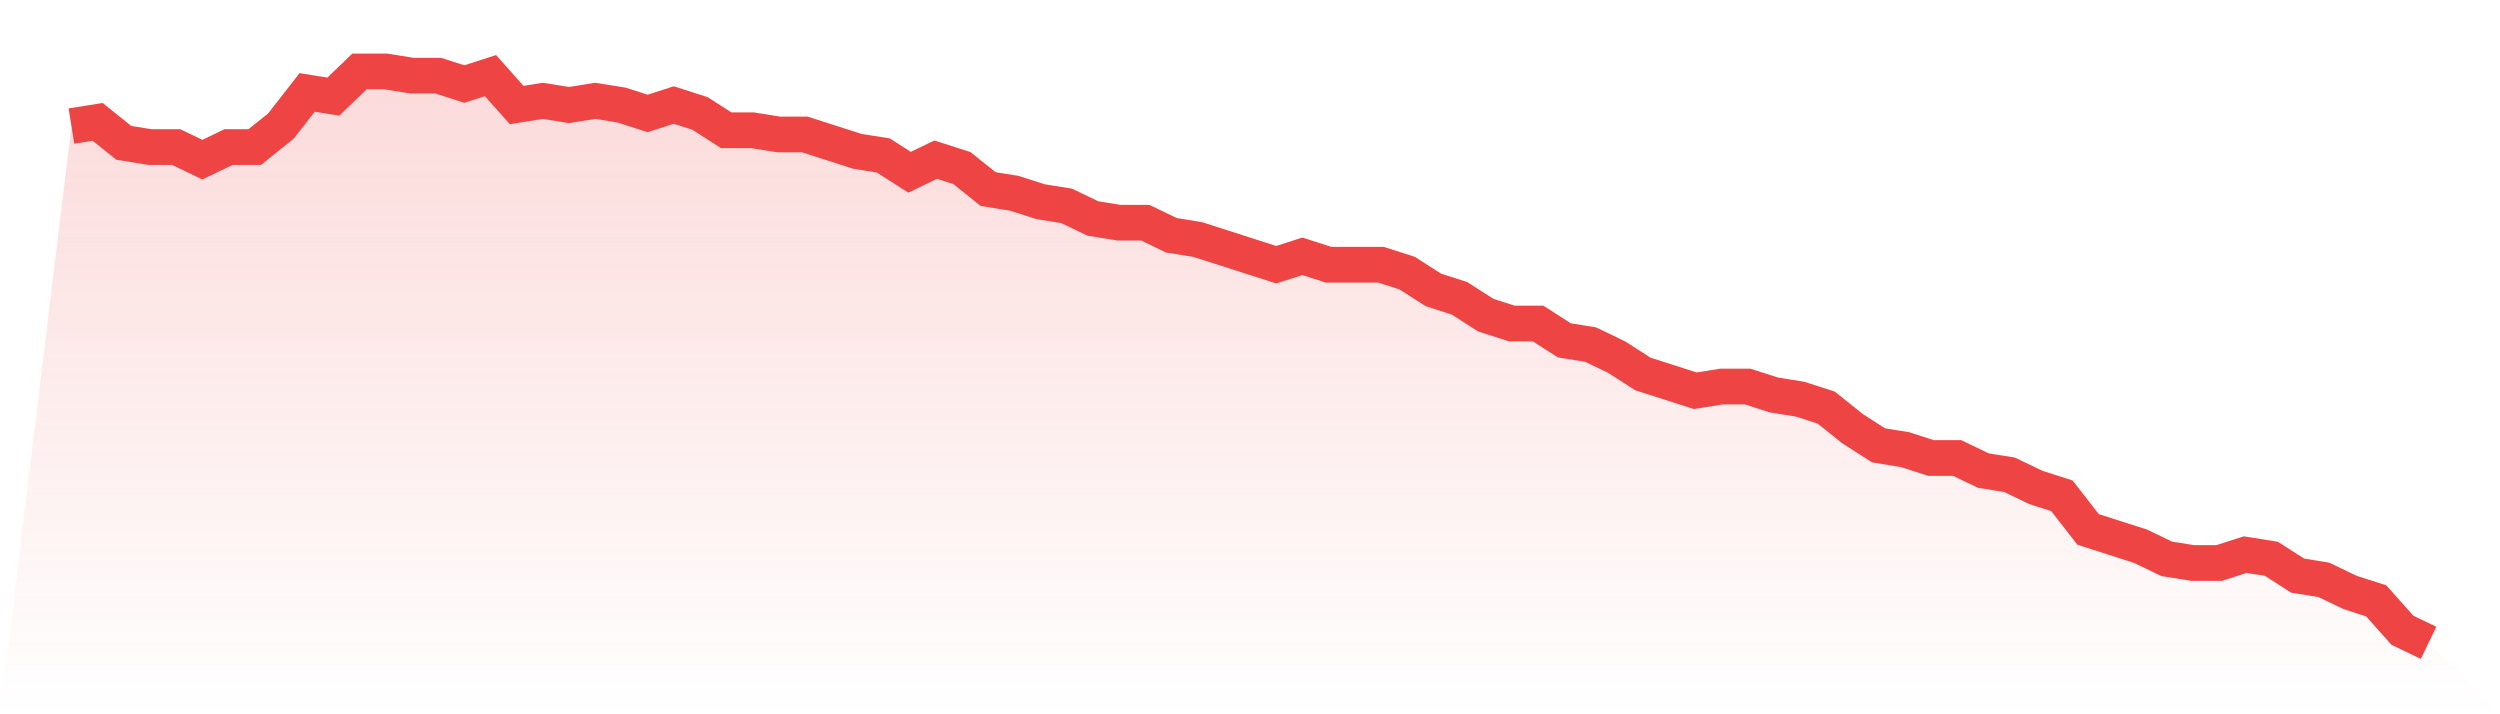
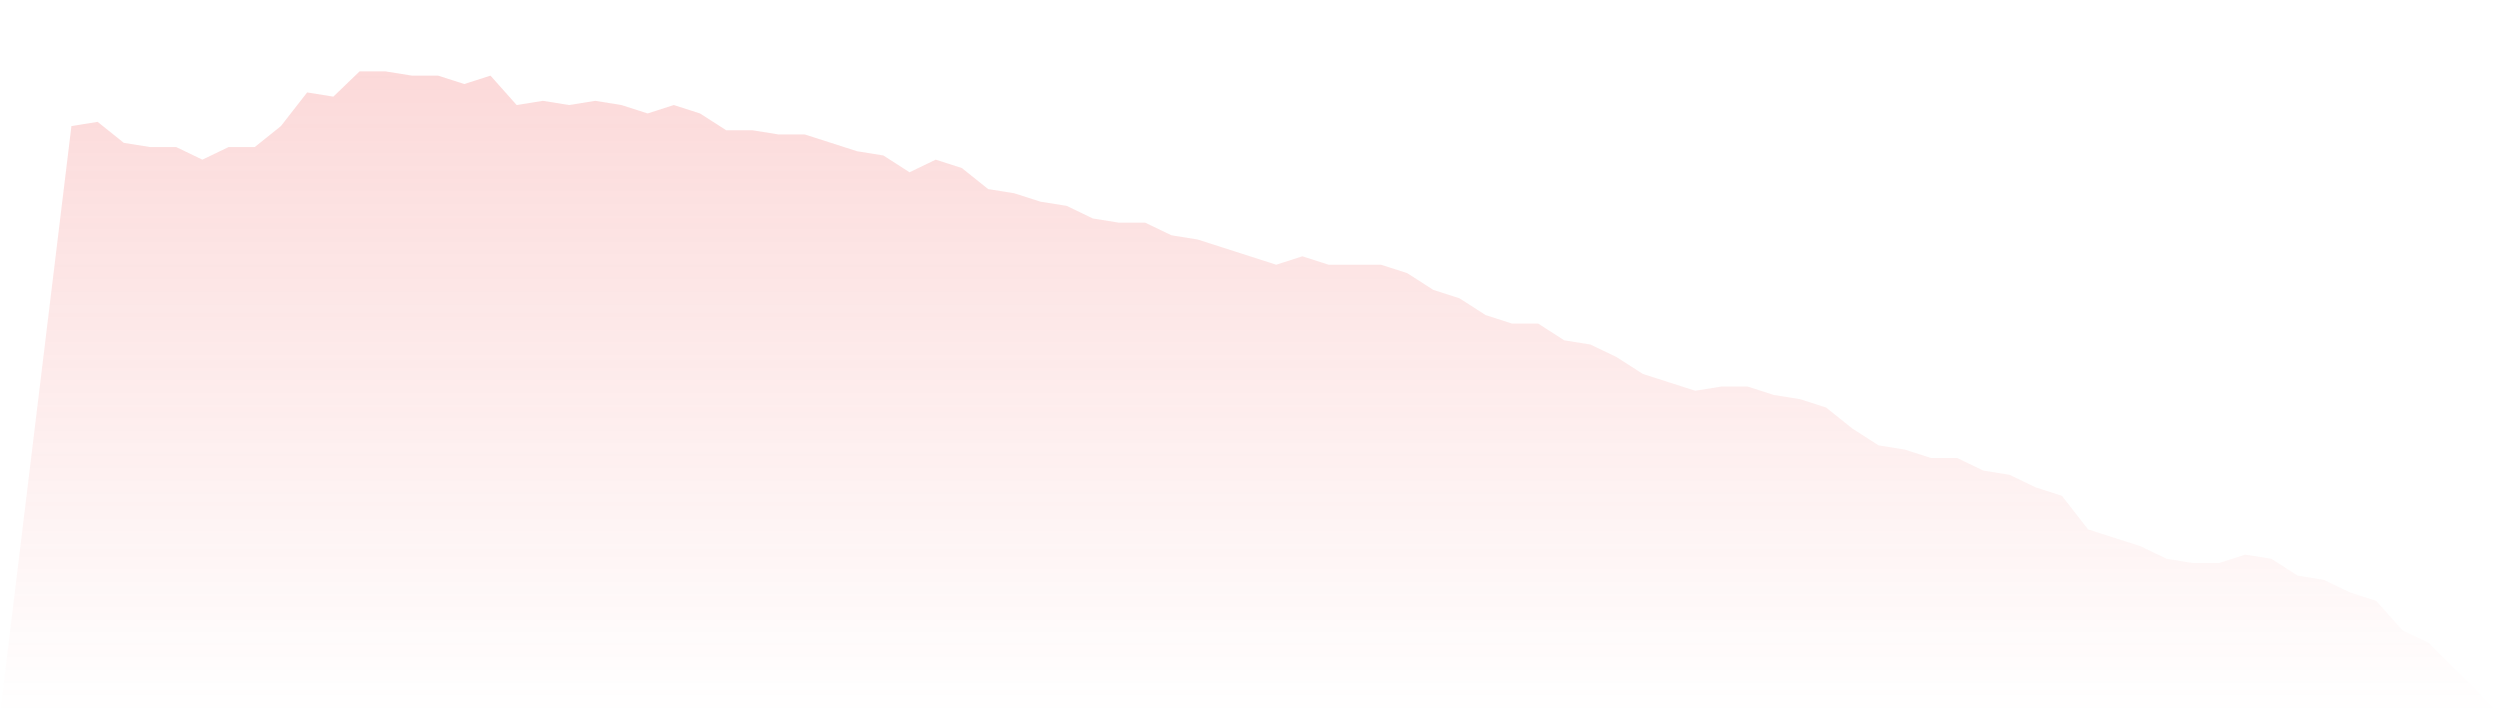
<svg xmlns="http://www.w3.org/2000/svg" viewBox="0 0 140 40">
  <defs>
    <linearGradient id="gradient" x1="0" x2="0" y1="0" y2="1">
      <stop offset="0%" stop-color="#ef4444" stop-opacity="0.2" />
      <stop offset="100%" stop-color="#ef4444" stop-opacity="0" />
    </linearGradient>
  </defs>
  <path d="M4,7.059 L4,7.059 L5.467,6.824 L6.933,8 L8.4,8.235 L9.867,8.235 L11.333,8.941 L12.8,8.235 L14.267,8.235 L15.733,7.059 L17.2,5.176 L18.667,5.412 L20.133,4 L21.6,4 L23.067,4.235 L24.533,4.235 L26,4.706 L27.467,4.235 L28.933,5.882 L30.4,5.647 L31.867,5.882 L33.333,5.647 L34.8,5.882 L36.267,6.353 L37.733,5.882 L39.2,6.353 L40.667,7.294 L42.133,7.294 L43.6,7.529 L45.067,7.529 L46.533,8 L48,8.471 L49.467,8.706 L50.933,9.647 L52.4,8.941 L53.867,9.412 L55.333,10.588 L56.8,10.824 L58.267,11.294 L59.733,11.529 L61.2,12.235 L62.667,12.471 L64.133,12.471 L65.6,13.176 L67.067,13.412 L68.533,13.882 L70,14.353 L71.467,14.824 L72.933,14.353 L74.4,14.824 L75.867,14.824 L77.333,14.824 L78.8,15.294 L80.267,16.235 L81.733,16.706 L83.2,17.647 L84.667,18.118 L86.133,18.118 L87.6,19.059 L89.067,19.294 L90.533,20 L92,20.941 L93.467,21.412 L94.933,21.882 L96.4,21.647 L97.867,21.647 L99.333,22.118 L100.8,22.353 L102.267,22.824 L103.733,24 L105.2,24.941 L106.667,25.176 L108.133,25.647 L109.6,25.647 L111.067,26.353 L112.533,26.588 L114,27.294 L115.467,27.765 L116.933,29.647 L118.4,30.118 L119.867,30.588 L121.333,31.294 L122.8,31.529 L124.267,31.529 L125.733,31.059 L127.2,31.294 L128.667,32.235 L130.133,32.471 L131.6,33.176 L133.067,33.647 L134.533,35.294 L136,36 L140,40 L0,40 z" fill="url(#gradient)" />
-   <path d="M4,7.059 L4,7.059 L5.467,6.824 L6.933,8 L8.4,8.235 L9.867,8.235 L11.333,8.941 L12.8,8.235 L14.267,8.235 L15.733,7.059 L17.2,5.176 L18.667,5.412 L20.133,4 L21.6,4 L23.067,4.235 L24.533,4.235 L26,4.706 L27.467,4.235 L28.933,5.882 L30.4,5.647 L31.867,5.882 L33.333,5.647 L34.8,5.882 L36.267,6.353 L37.733,5.882 L39.2,6.353 L40.667,7.294 L42.133,7.294 L43.6,7.529 L45.067,7.529 L46.533,8 L48,8.471 L49.467,8.706 L50.933,9.647 L52.4,8.941 L53.867,9.412 L55.333,10.588 L56.8,10.824 L58.267,11.294 L59.733,11.529 L61.2,12.235 L62.667,12.471 L64.133,12.471 L65.6,13.176 L67.067,13.412 L68.533,13.882 L70,14.353 L71.467,14.824 L72.933,14.353 L74.4,14.824 L75.867,14.824 L77.333,14.824 L78.8,15.294 L80.267,16.235 L81.733,16.706 L83.2,17.647 L84.667,18.118 L86.133,18.118 L87.6,19.059 L89.067,19.294 L90.533,20 L92,20.941 L93.467,21.412 L94.933,21.882 L96.4,21.647 L97.867,21.647 L99.333,22.118 L100.8,22.353 L102.267,22.824 L103.733,24 L105.2,24.941 L106.667,25.176 L108.133,25.647 L109.6,25.647 L111.067,26.353 L112.533,26.588 L114,27.294 L115.467,27.765 L116.933,29.647 L118.4,30.118 L119.867,30.588 L121.333,31.294 L122.8,31.529 L124.267,31.529 L125.733,31.059 L127.2,31.294 L128.667,32.235 L130.133,32.471 L131.6,33.176 L133.067,33.647 L134.533,35.294 L136,36" fill="none" stroke="#ef4444" stroke-width="2" />
</svg>